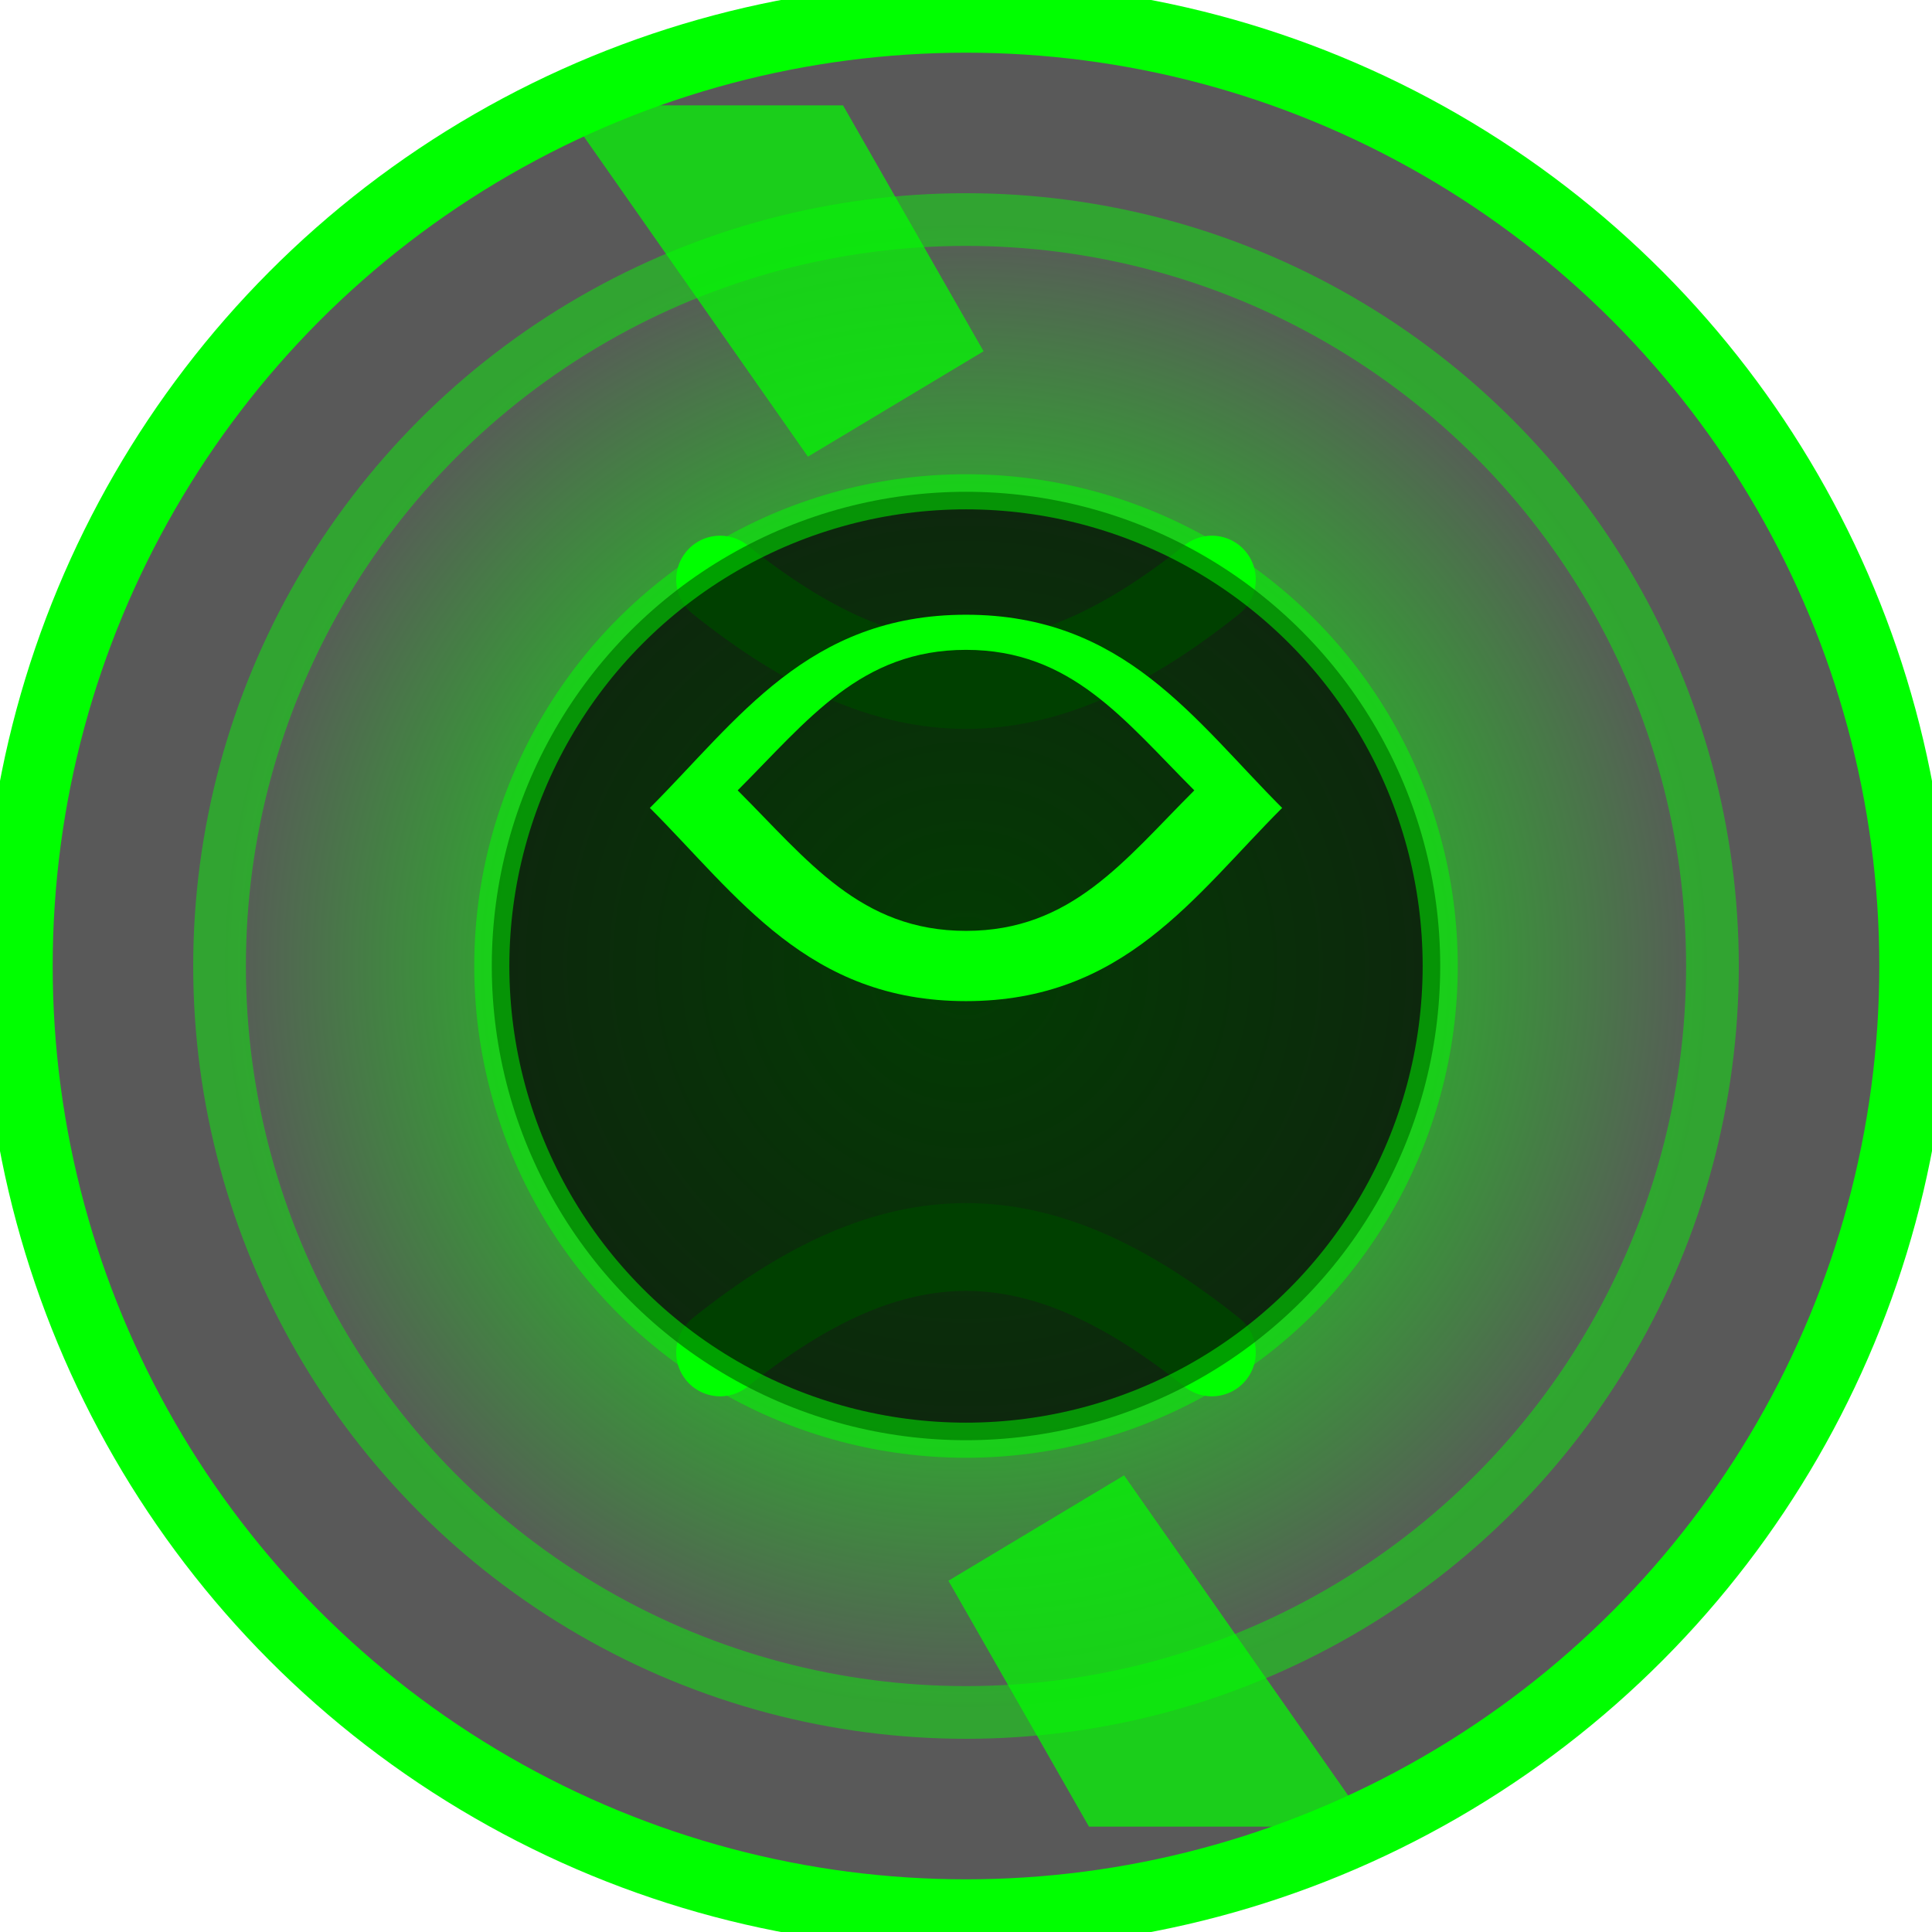
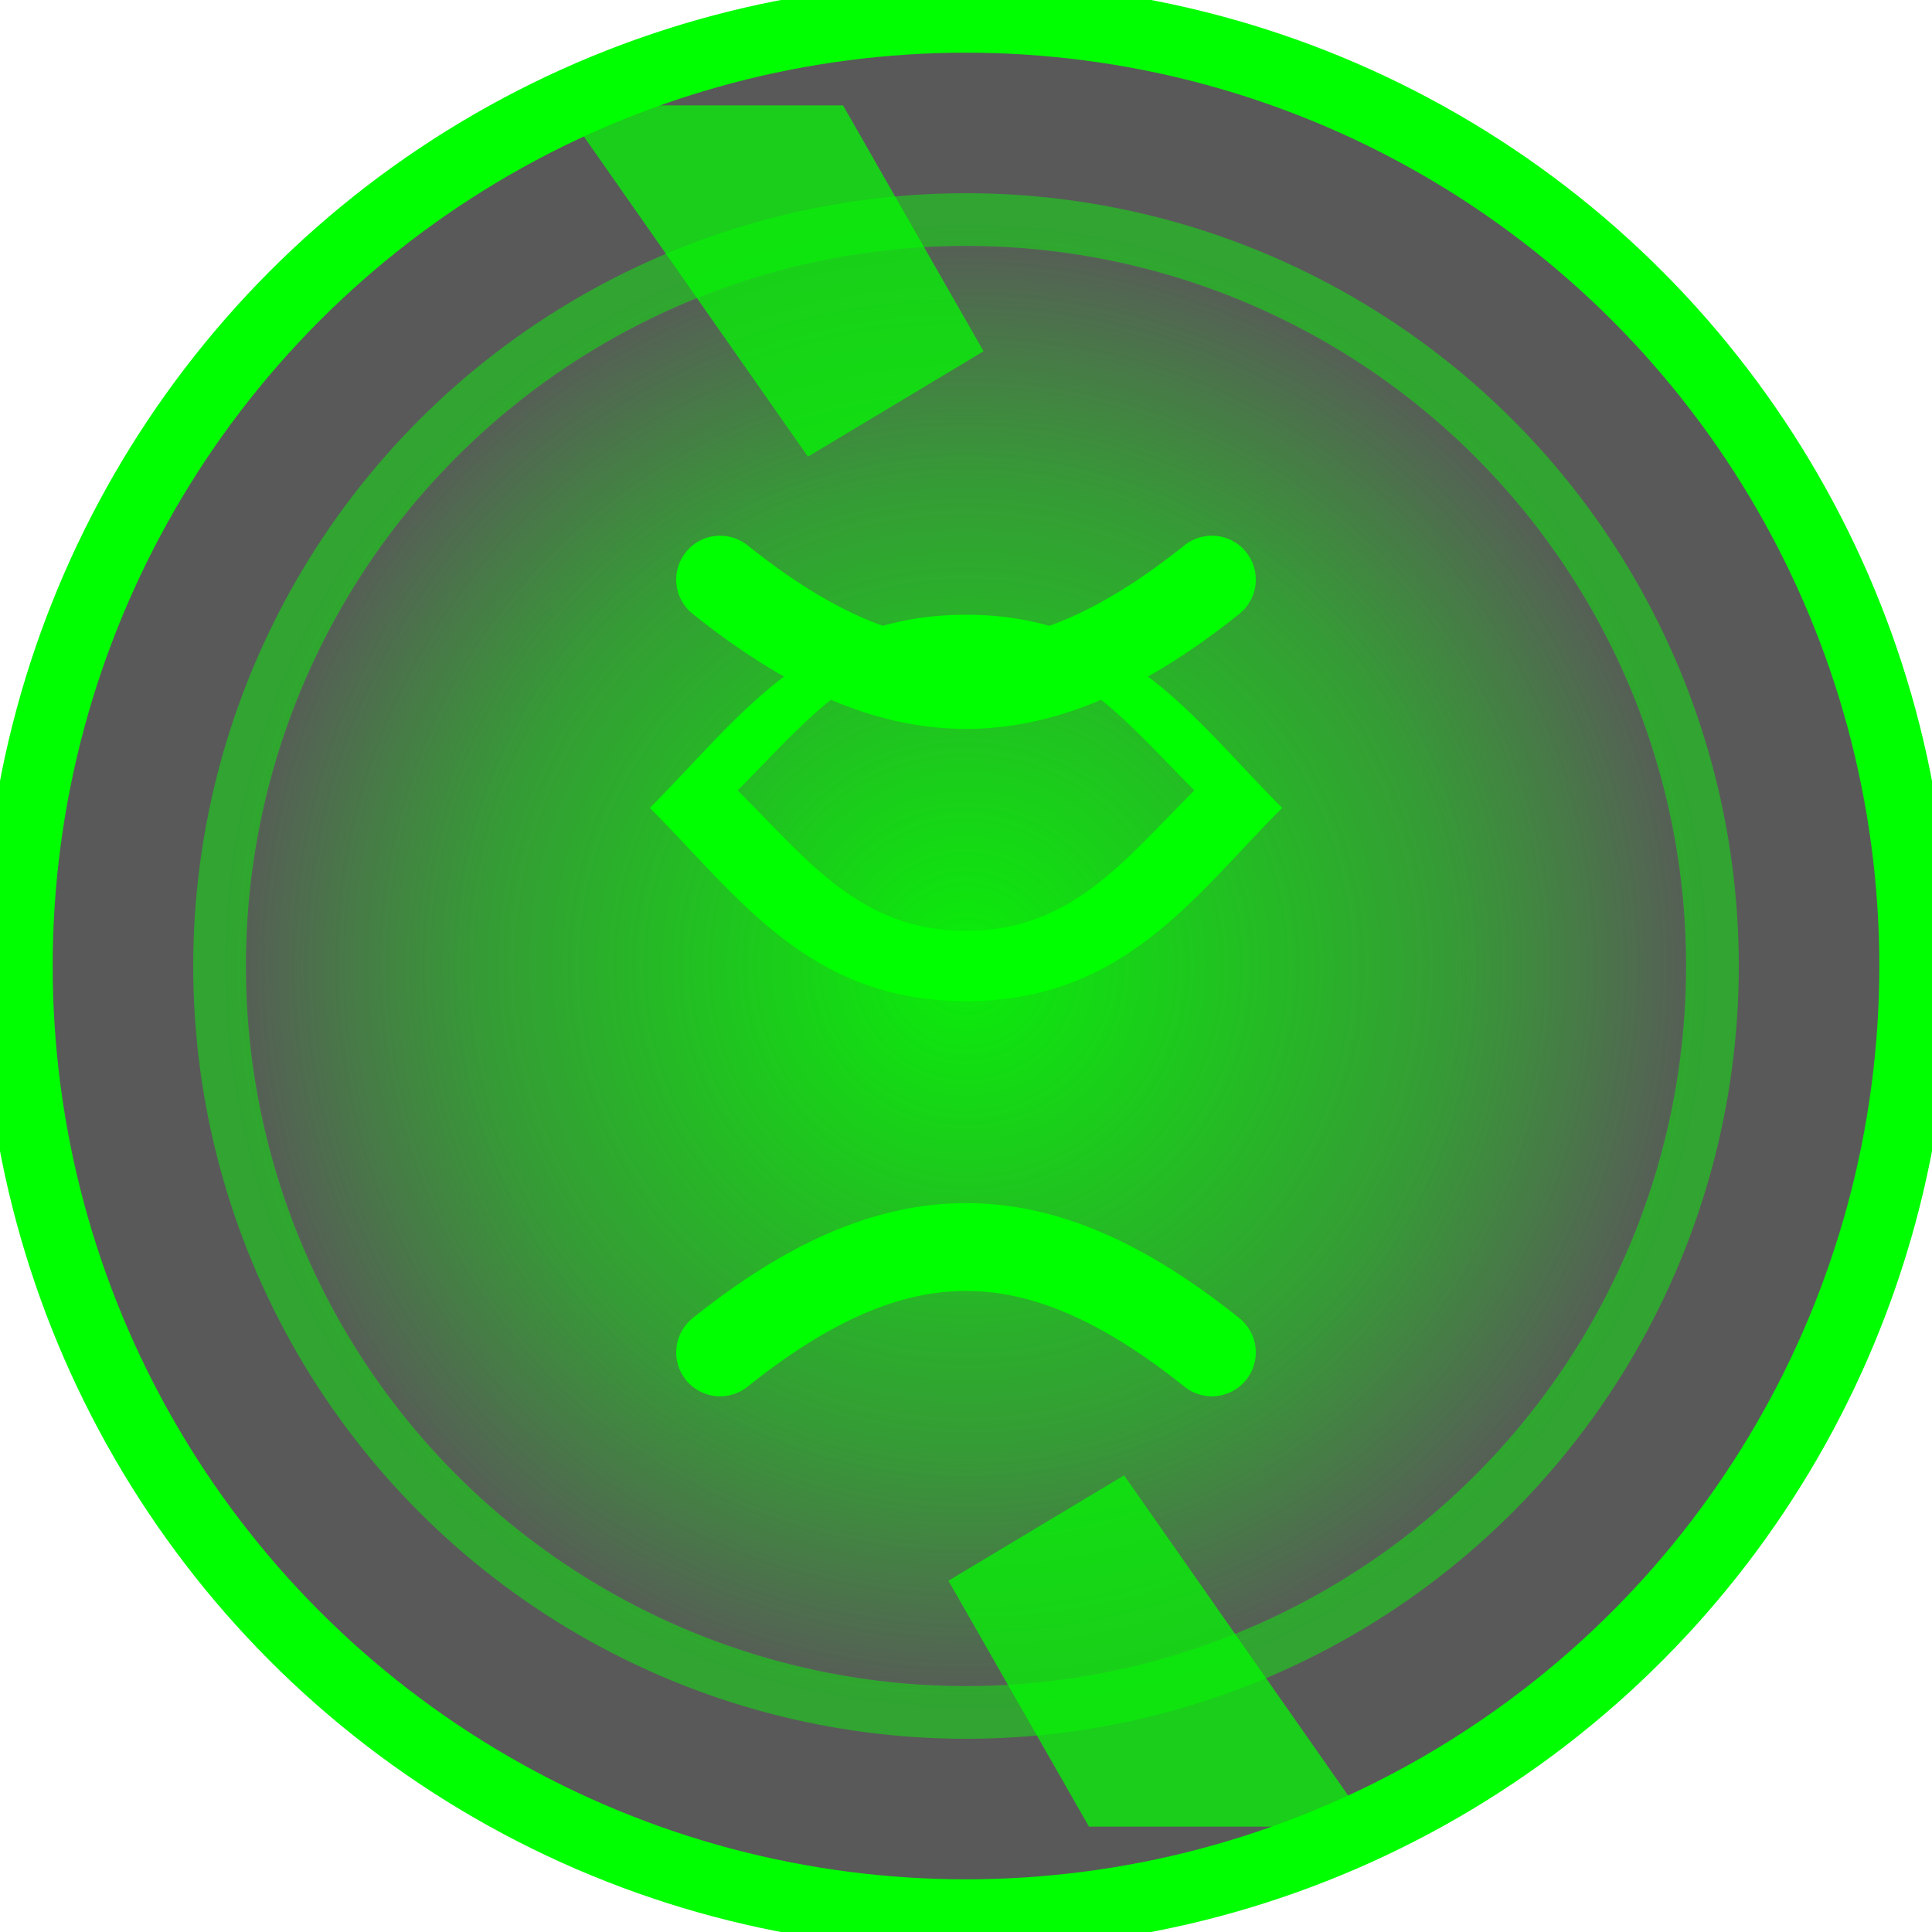
<svg xmlns="http://www.w3.org/2000/svg" width="220" height="220" viewBox="0 0 220 220">
  <defs>
    <radialGradient id="ringGlow" cx="50%" cy="50%" r="50%">
      <stop offset="0%" stop-color="#00ff00" stop-opacity="0.9" />
      <stop offset="65%" stop-color="#00ff00" stop-opacity="0.4" />
      <stop offset="100%" stop-color="#00ff00" stop-opacity="0" />
    </radialGradient>
  </defs>
  <circle cx="110" cy="110" r="108" fill="rgba(0,0,0,0.65)" stroke="#00ff00" stroke-width="8" />
  <circle cx="110" cy="110" r="85" fill="url(#ringGlow)" stroke="rgba(0,255,0,0.45)" stroke-width="6" />
  <g fill="none" stroke="#00ff00" stroke-width="10" stroke-linecap="round">
    <path d="M82 66c20 16 36 16 56 0" />
    <path d="M82 154c20-16 36-16 56 0" />
  </g>
  <g fill="#00ff00">
    <path d="M92 52 64 12h32l16 28-20 12z" opacity="0.7" />
    <path d="M128 168 156 208h-32l-16-28 20-12z" opacity="0.7" />
  </g>
-   <circle cx="110" cy="110" r="54" fill="rgba(0,0,0,0.75)" stroke="rgba(0,255,0,0.5)" stroke-width="4" />
  <path fill="#00ff00" d="M110 70c-18 0-26 12-36 22 10 10 18 22 36 22s26-12 36-22c-10-10-18-22-36-22zm0 36c-12 0-18-8-26-16 8-8 14-16 26-16s18 8 26 16c-8 8-14 16-26 16z" />
</svg>